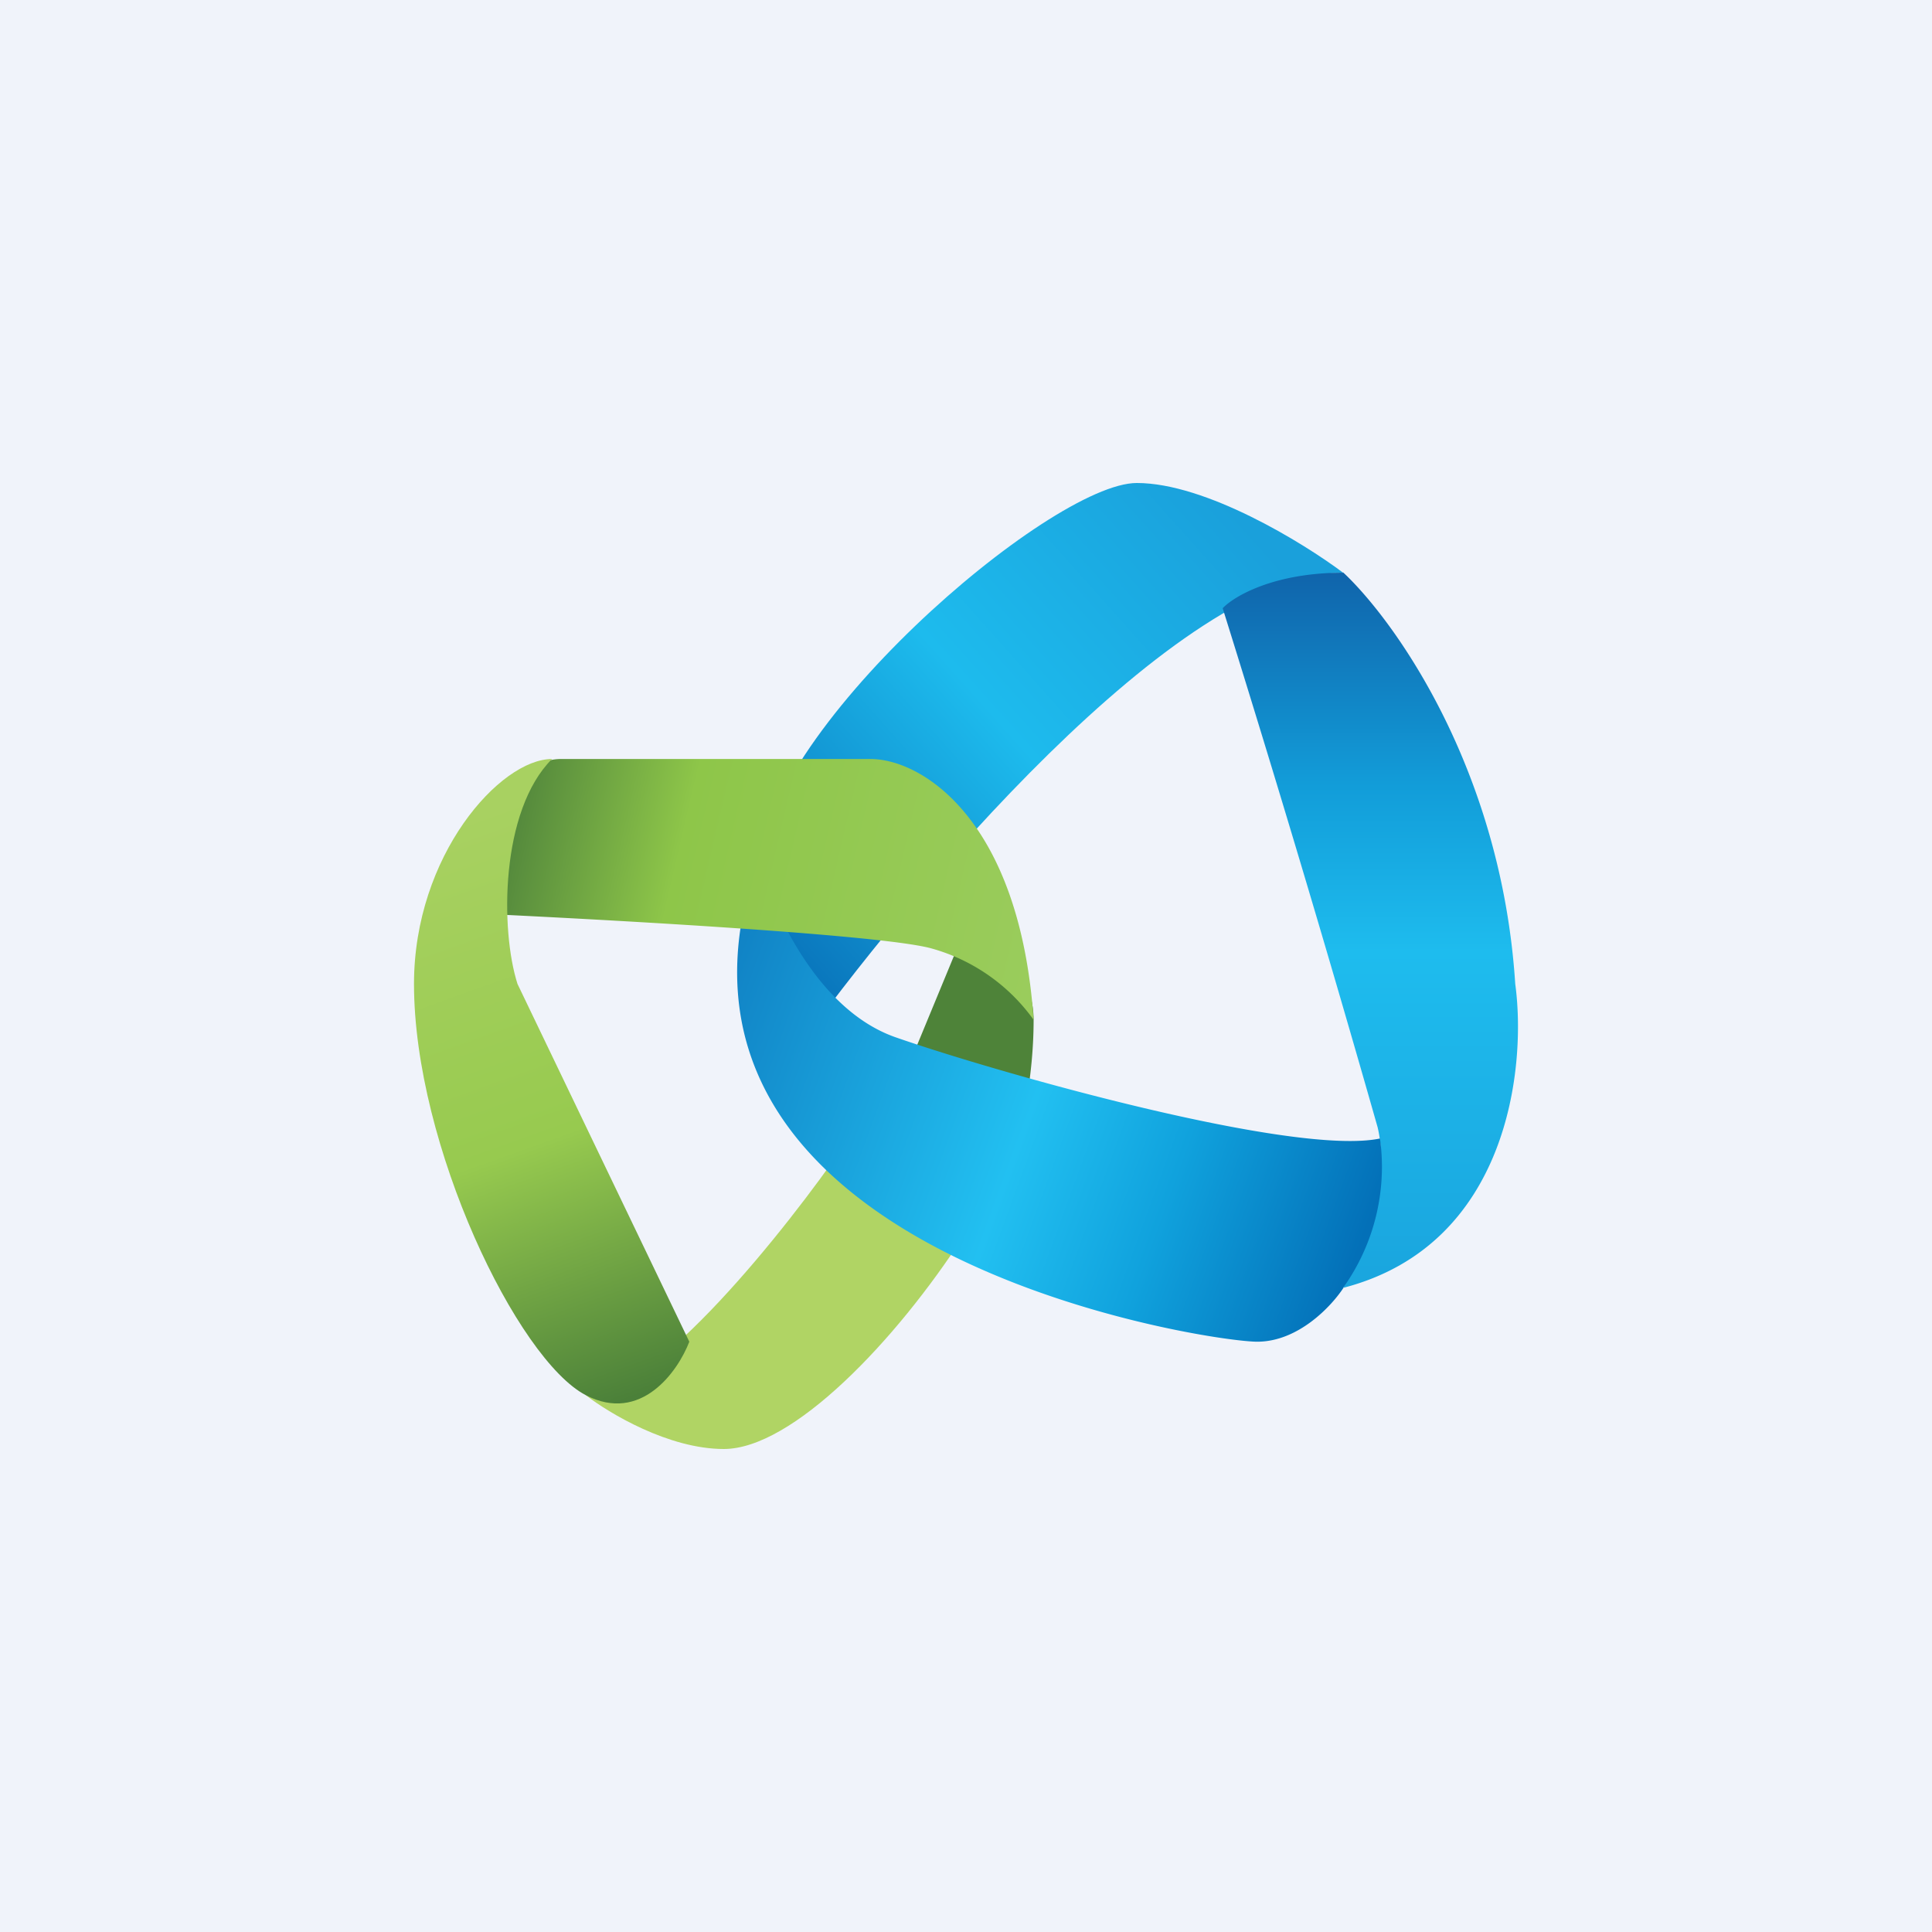
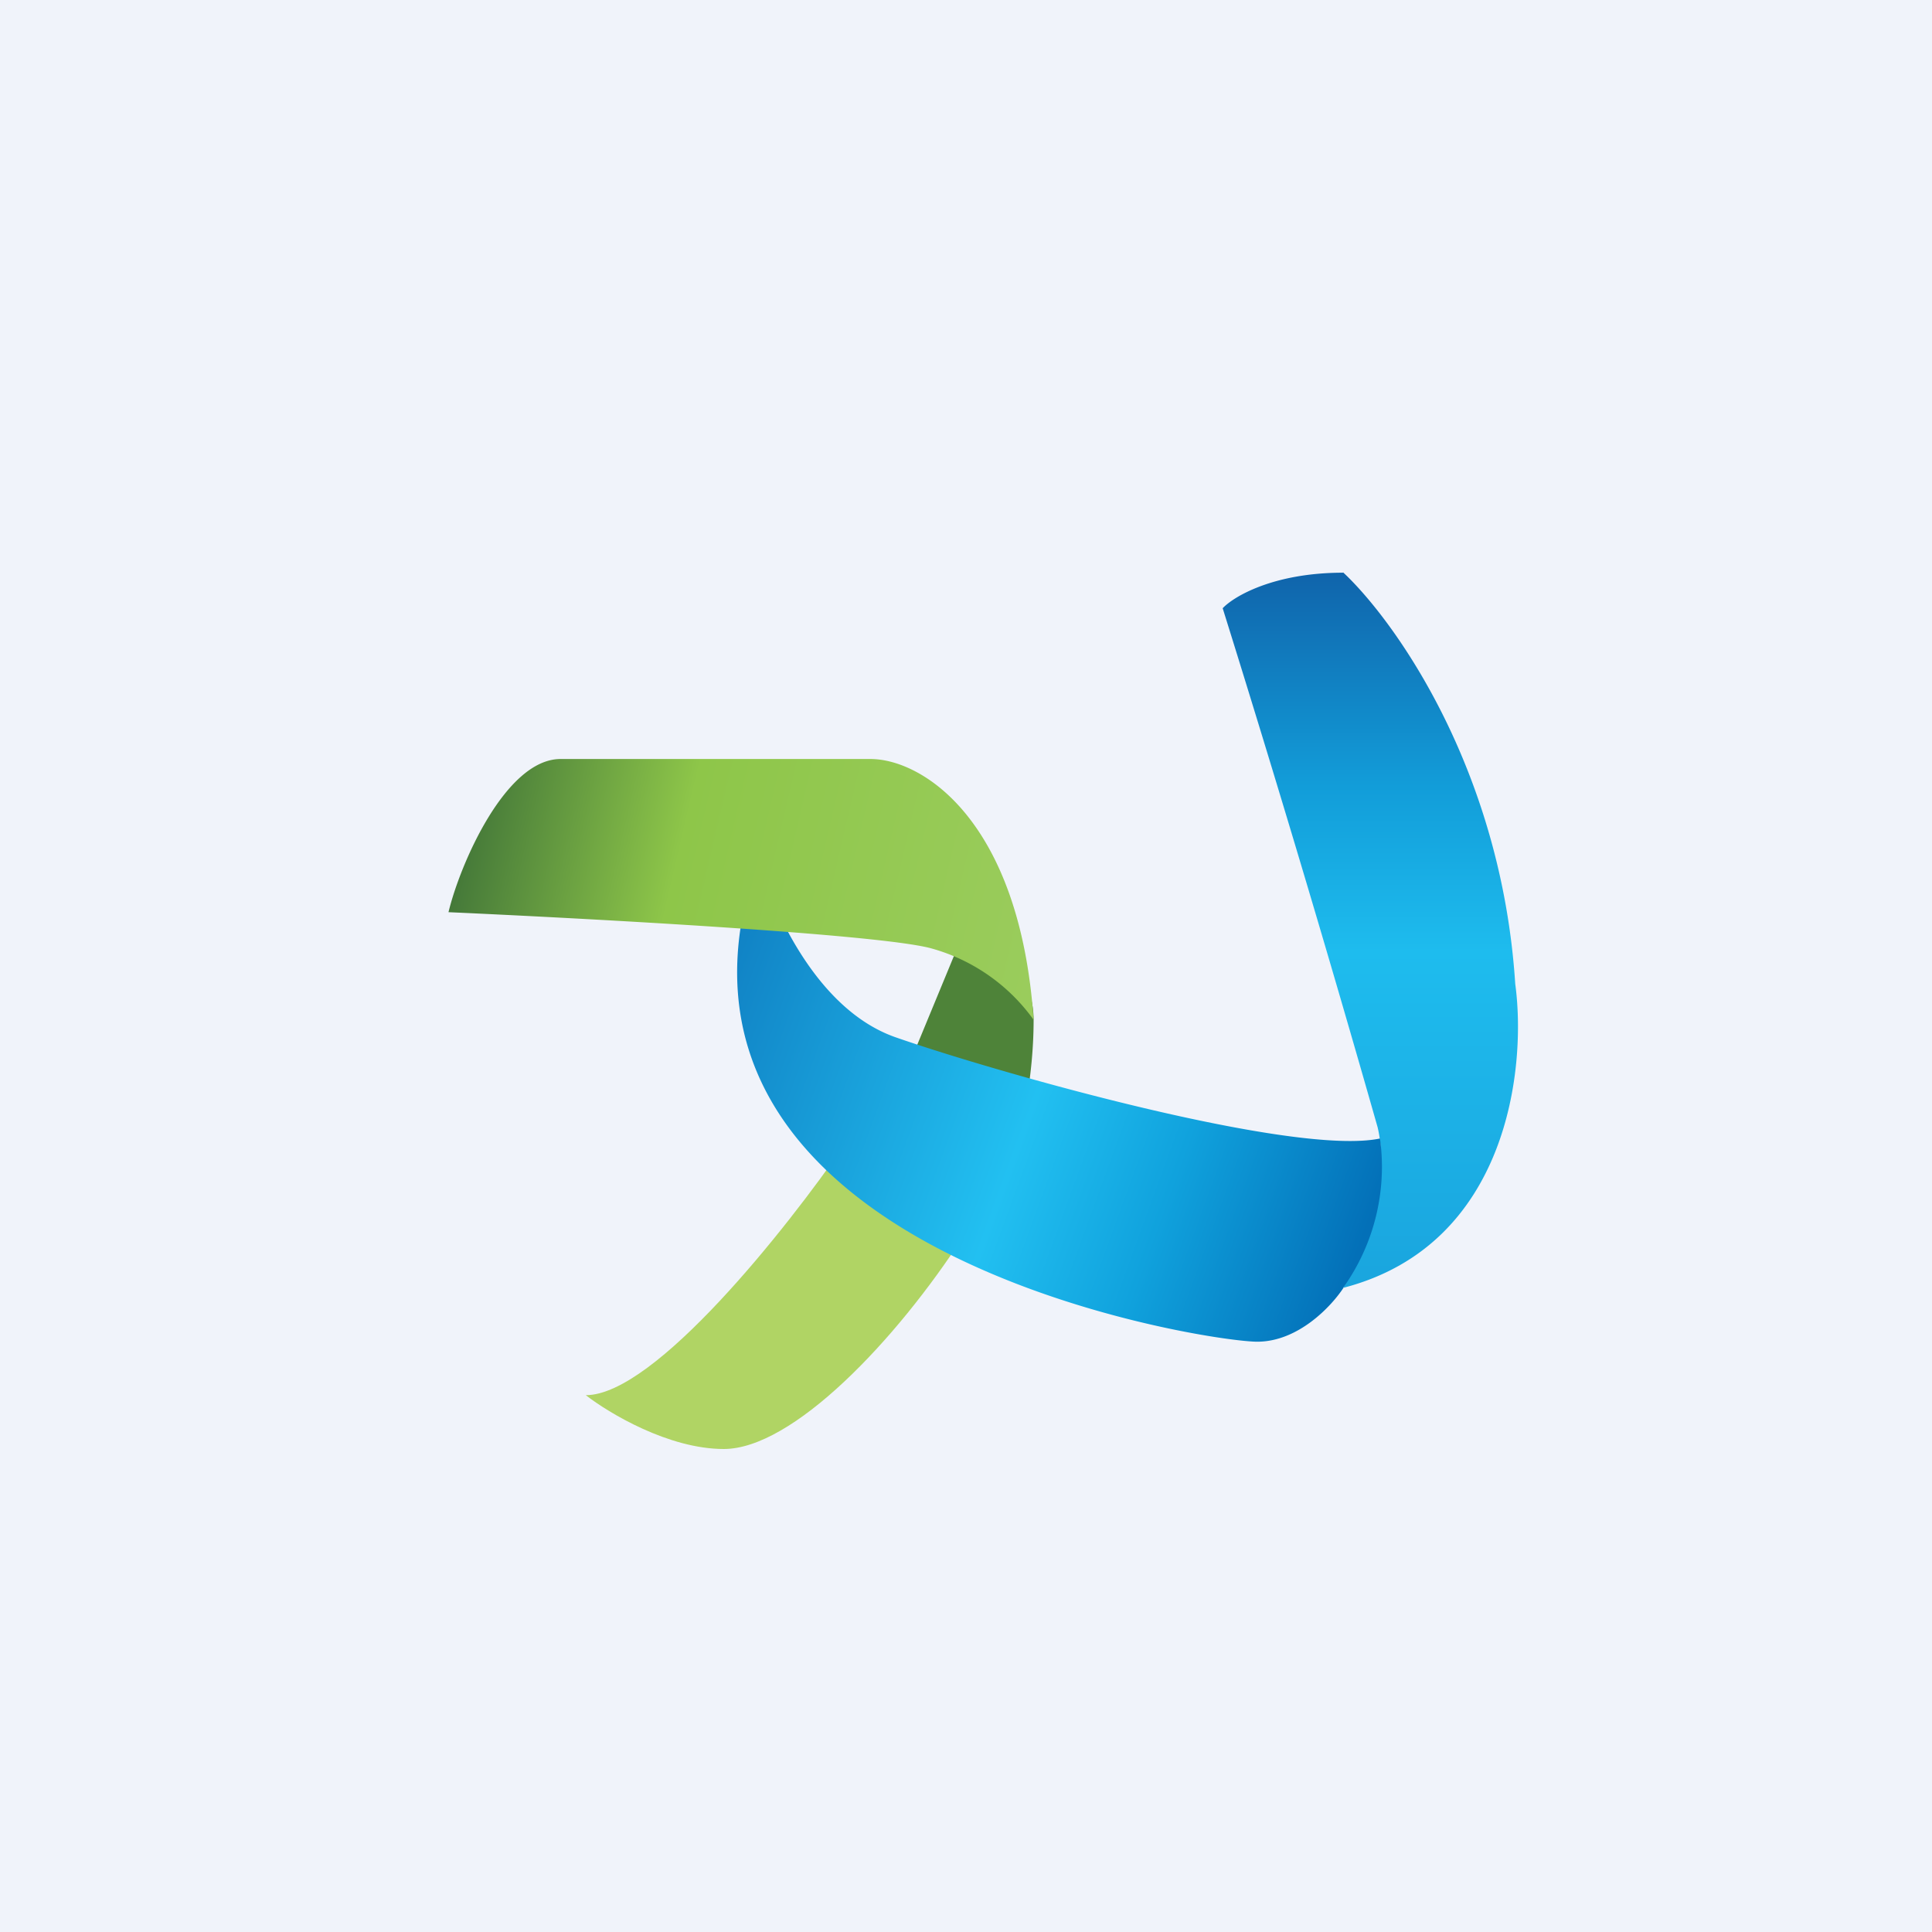
<svg xmlns="http://www.w3.org/2000/svg" width="56" height="56" viewBox="0 0 56 56">
  <path fill="#F0F3FA" d="M0 0h56v56H0z" />
-   <path d="M38.93 16.6c-4.79 0-12.63 9.33-15.96 14-.33-.35-1-1.87-1-5.2 0-4.14 8.48-11.4 10.98-11.4 2 0 4.82 1.73 5.98 2.6Z" fill="url(#a)" />
  <path d="M20.98 42c-1.6 0-3.33-1.04-4-1.56 2 0 5.83-4.84 7.49-7.25l3.49 2.59c-2 3.1-4.99 6.22-6.98 6.22Z" fill="#B0D464" />
  <path d="m27.96 26.96-1.5 3.63 3 2.6c.16-.52.5-1.98.5-3.63a2.7 2.7 0 0 0-2-2.6Z" fill="#4E8339" />
  <path d="M38.93 16.6c-2 0-3.16.68-3.49 1.03a616.51 616.51 0 0 1 4.49 15.04c.4 1.66-.5 3.8-1 4.66 4.8-1.24 5.32-6.4 4.99-8.81-.4-6.22-3.5-10.54-4.99-11.93Z" fill="url(#b)" />
  <path d="M38.93 37.33A6.03 6.03 0 0 0 40 33c-2.5.52-11.04-1.89-14.03-2.93-2.4-.83-3.66-3.97-4-5.18-3.98 11.4 12.97 14 14.47 14 1.2 0 2.16-1.04 2.5-1.56Z" fill="url(#c)" />
  <path d="M16.25 22c-1.6 0-2.92 3.06-3.25 4.44 3.99.18 12.37.63 13.96 1.04a5.43 5.43 0 0 1 3 2.08c-.4-5.81-3.24-7.56-4.73-7.56h-8.98Z" fill="url(#d)" />
-   <path d="M12 28.52c0-3.73 2.5-6.52 4-6.52-1.5 1.5-1.5 4.96-1 6.52l4.98 10.37c-.33.86-1.4 2.38-3 1.55C15 39.41 12 33.2 12 28.52Z" fill="url(#e)" />
  <defs>
    <linearGradient id="a" x1="36.44" y1="15.56" x2="21.97" y2="28.48" gradientUnits="userSpaceOnUse">
      <stop stop-color="#1AA0DB" />
      <stop offset=".47" stop-color="#1DBBED" />
      <stop offset="1" stop-color="#076DB6" />
    </linearGradient>
    <linearGradient id="b" x1="39.72" y1="16.59" x2="39.72" y2="37.33" gradientUnits="userSpaceOnUse">
      <stop stop-color="#1064AB" />
      <stop offset=".3" stop-color="#129DD9" />
      <stop offset=".53" stop-color="#1EBCEE" />
      <stop offset="1" stop-color="#1AA5DE" />
    </linearGradient>
    <linearGradient id="c" x1="21.48" y1="27.48" x2="40.1" y2="34.26" gradientUnits="userSpaceOnUse">
      <stop stop-color="#1184C6" />
      <stop offset=".48" stop-color="#22C0F1" />
      <stop offset=".71" stop-color="#10A2DD" />
      <stop offset="1" stop-color="#0370B8" />
    </linearGradient>
    <linearGradient id="d" x1="13.5" y1="24.37" x2="30.02" y2="28.22" gradientUnits="userSpaceOnUse">
      <stop stop-color="#457939" />
      <stop offset=".36" stop-color="#8EC649" />
      <stop offset="1" stop-color="#9ACC5C" />
    </linearGradient>
    <linearGradient id="e" x1="13" y1="23.85" x2="18.88" y2="40.3" gradientUnits="userSpaceOnUse">
      <stop stop-color="#A8D161" />
      <stop offset=".55" stop-color="#97CA4F" />
      <stop offset="1" stop-color="#4B8039" />
    </linearGradient>
  </defs>
</svg>